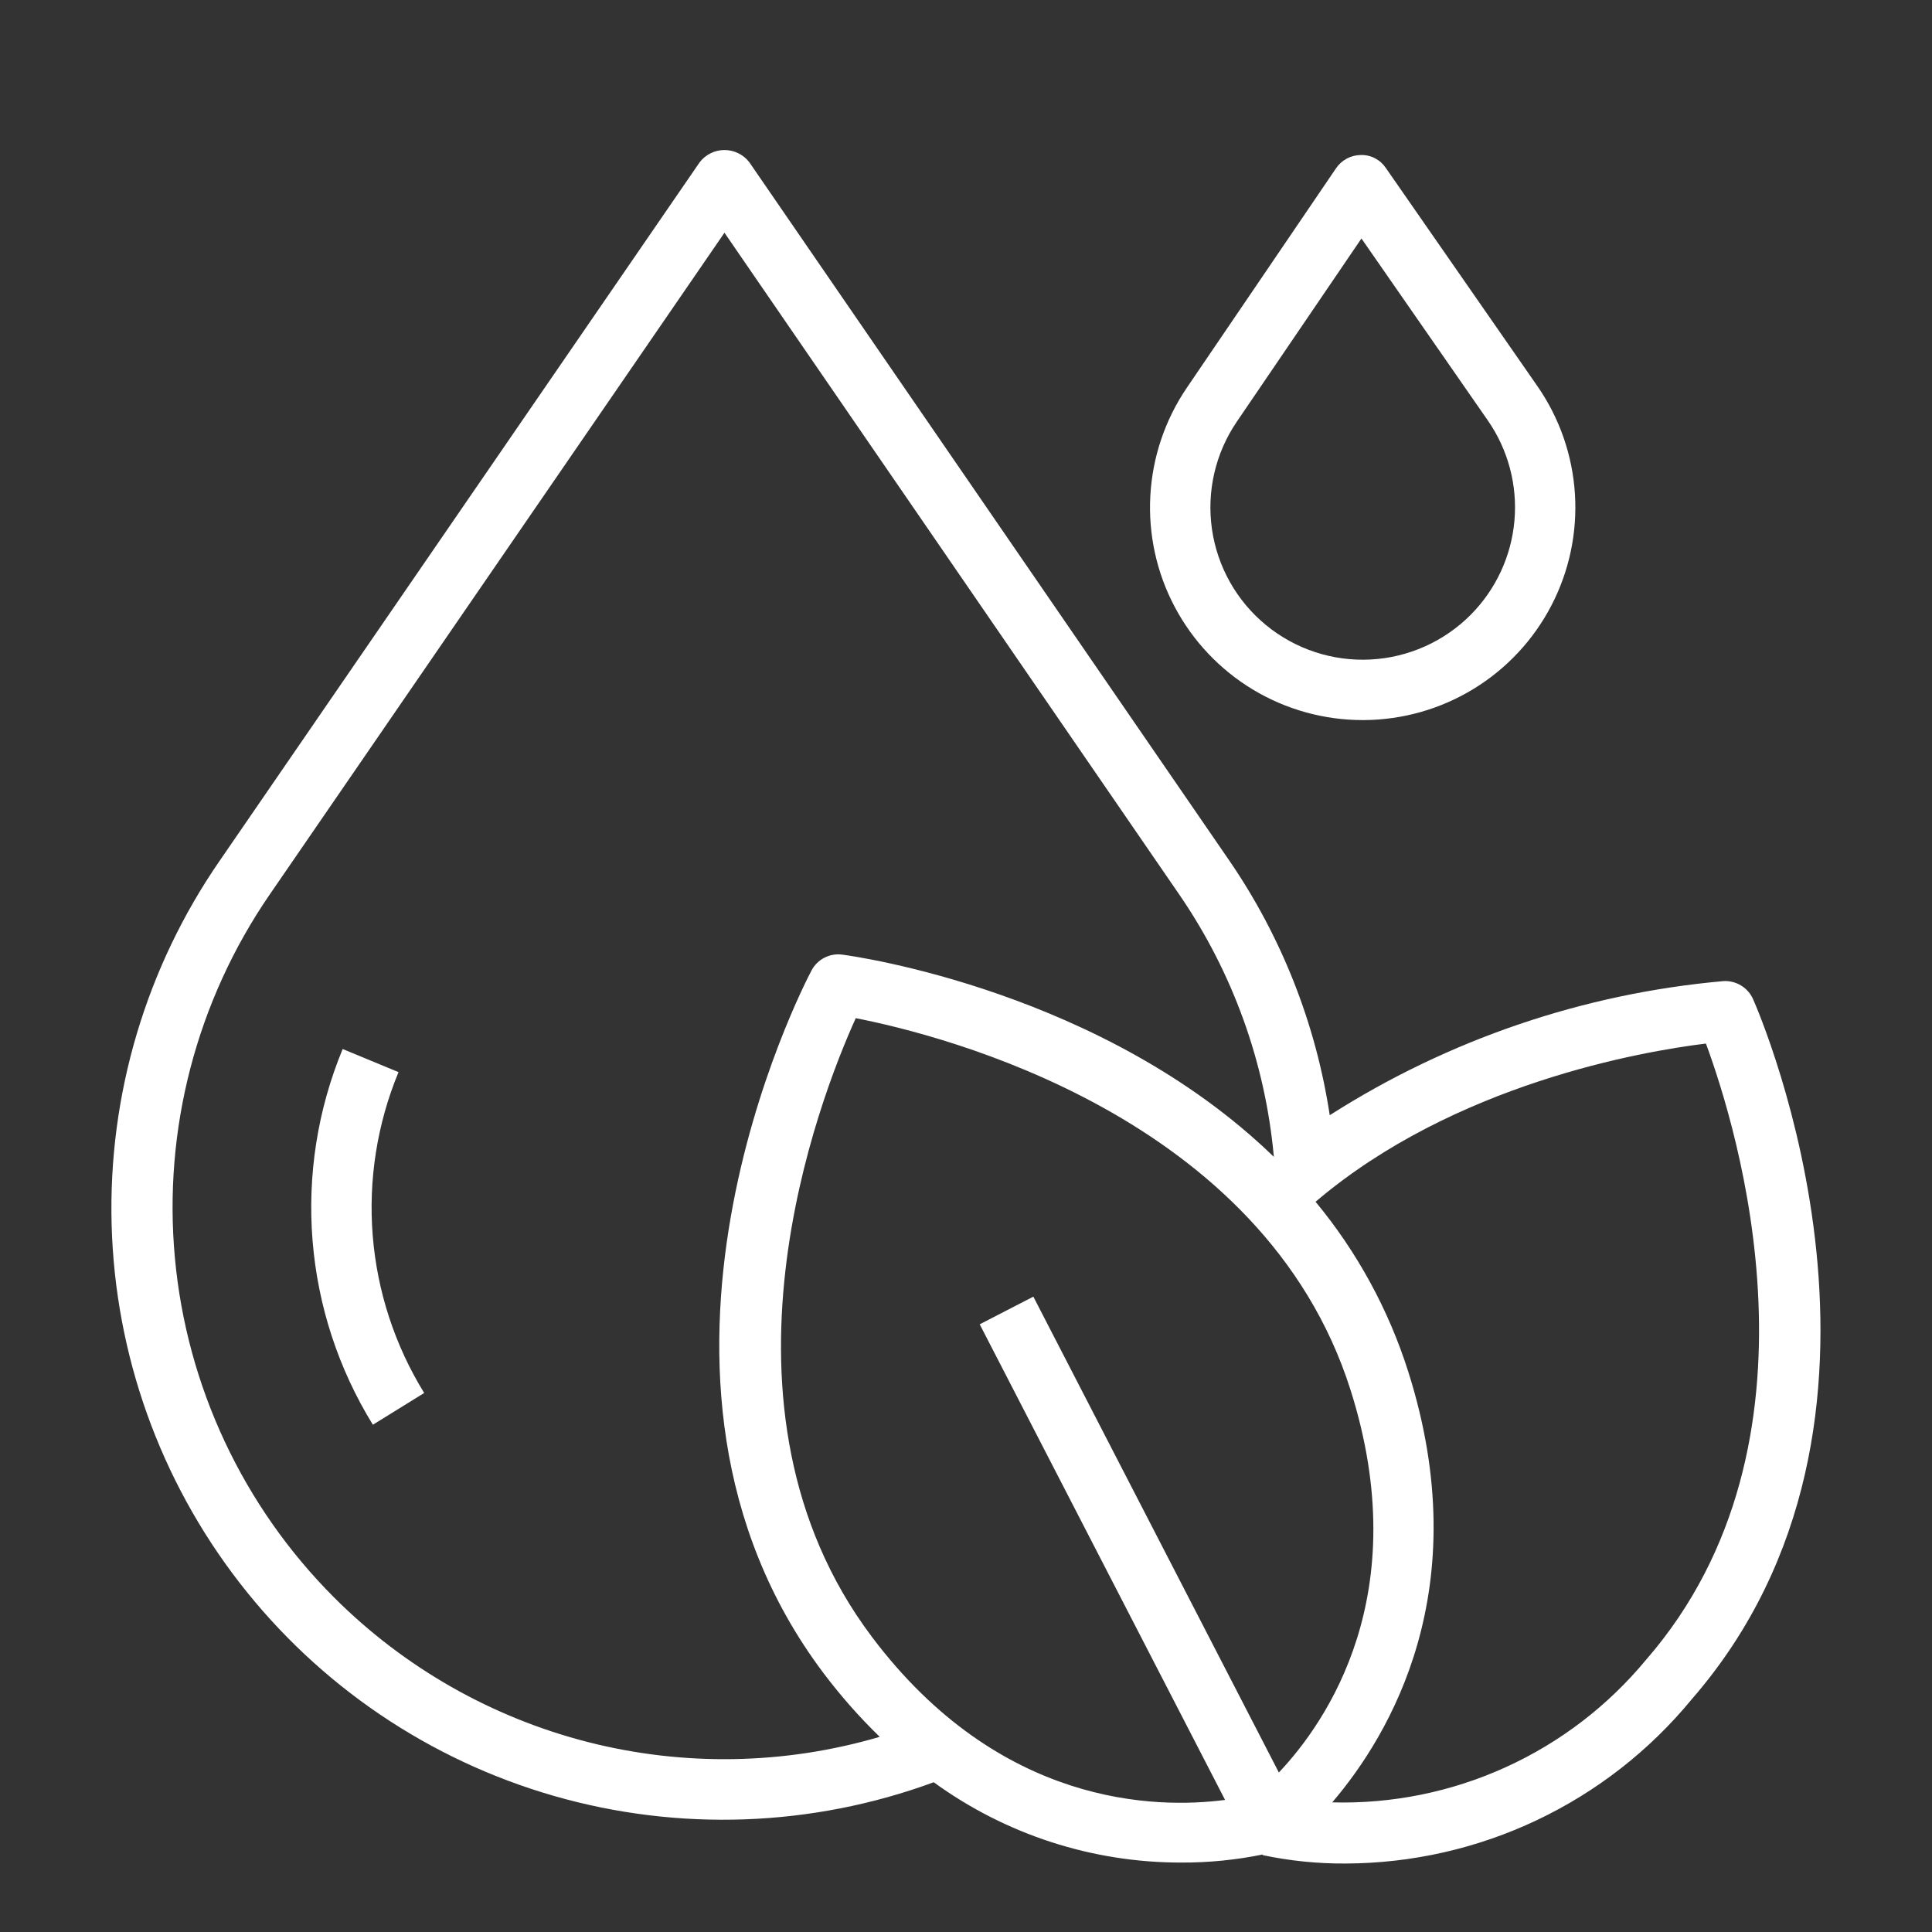
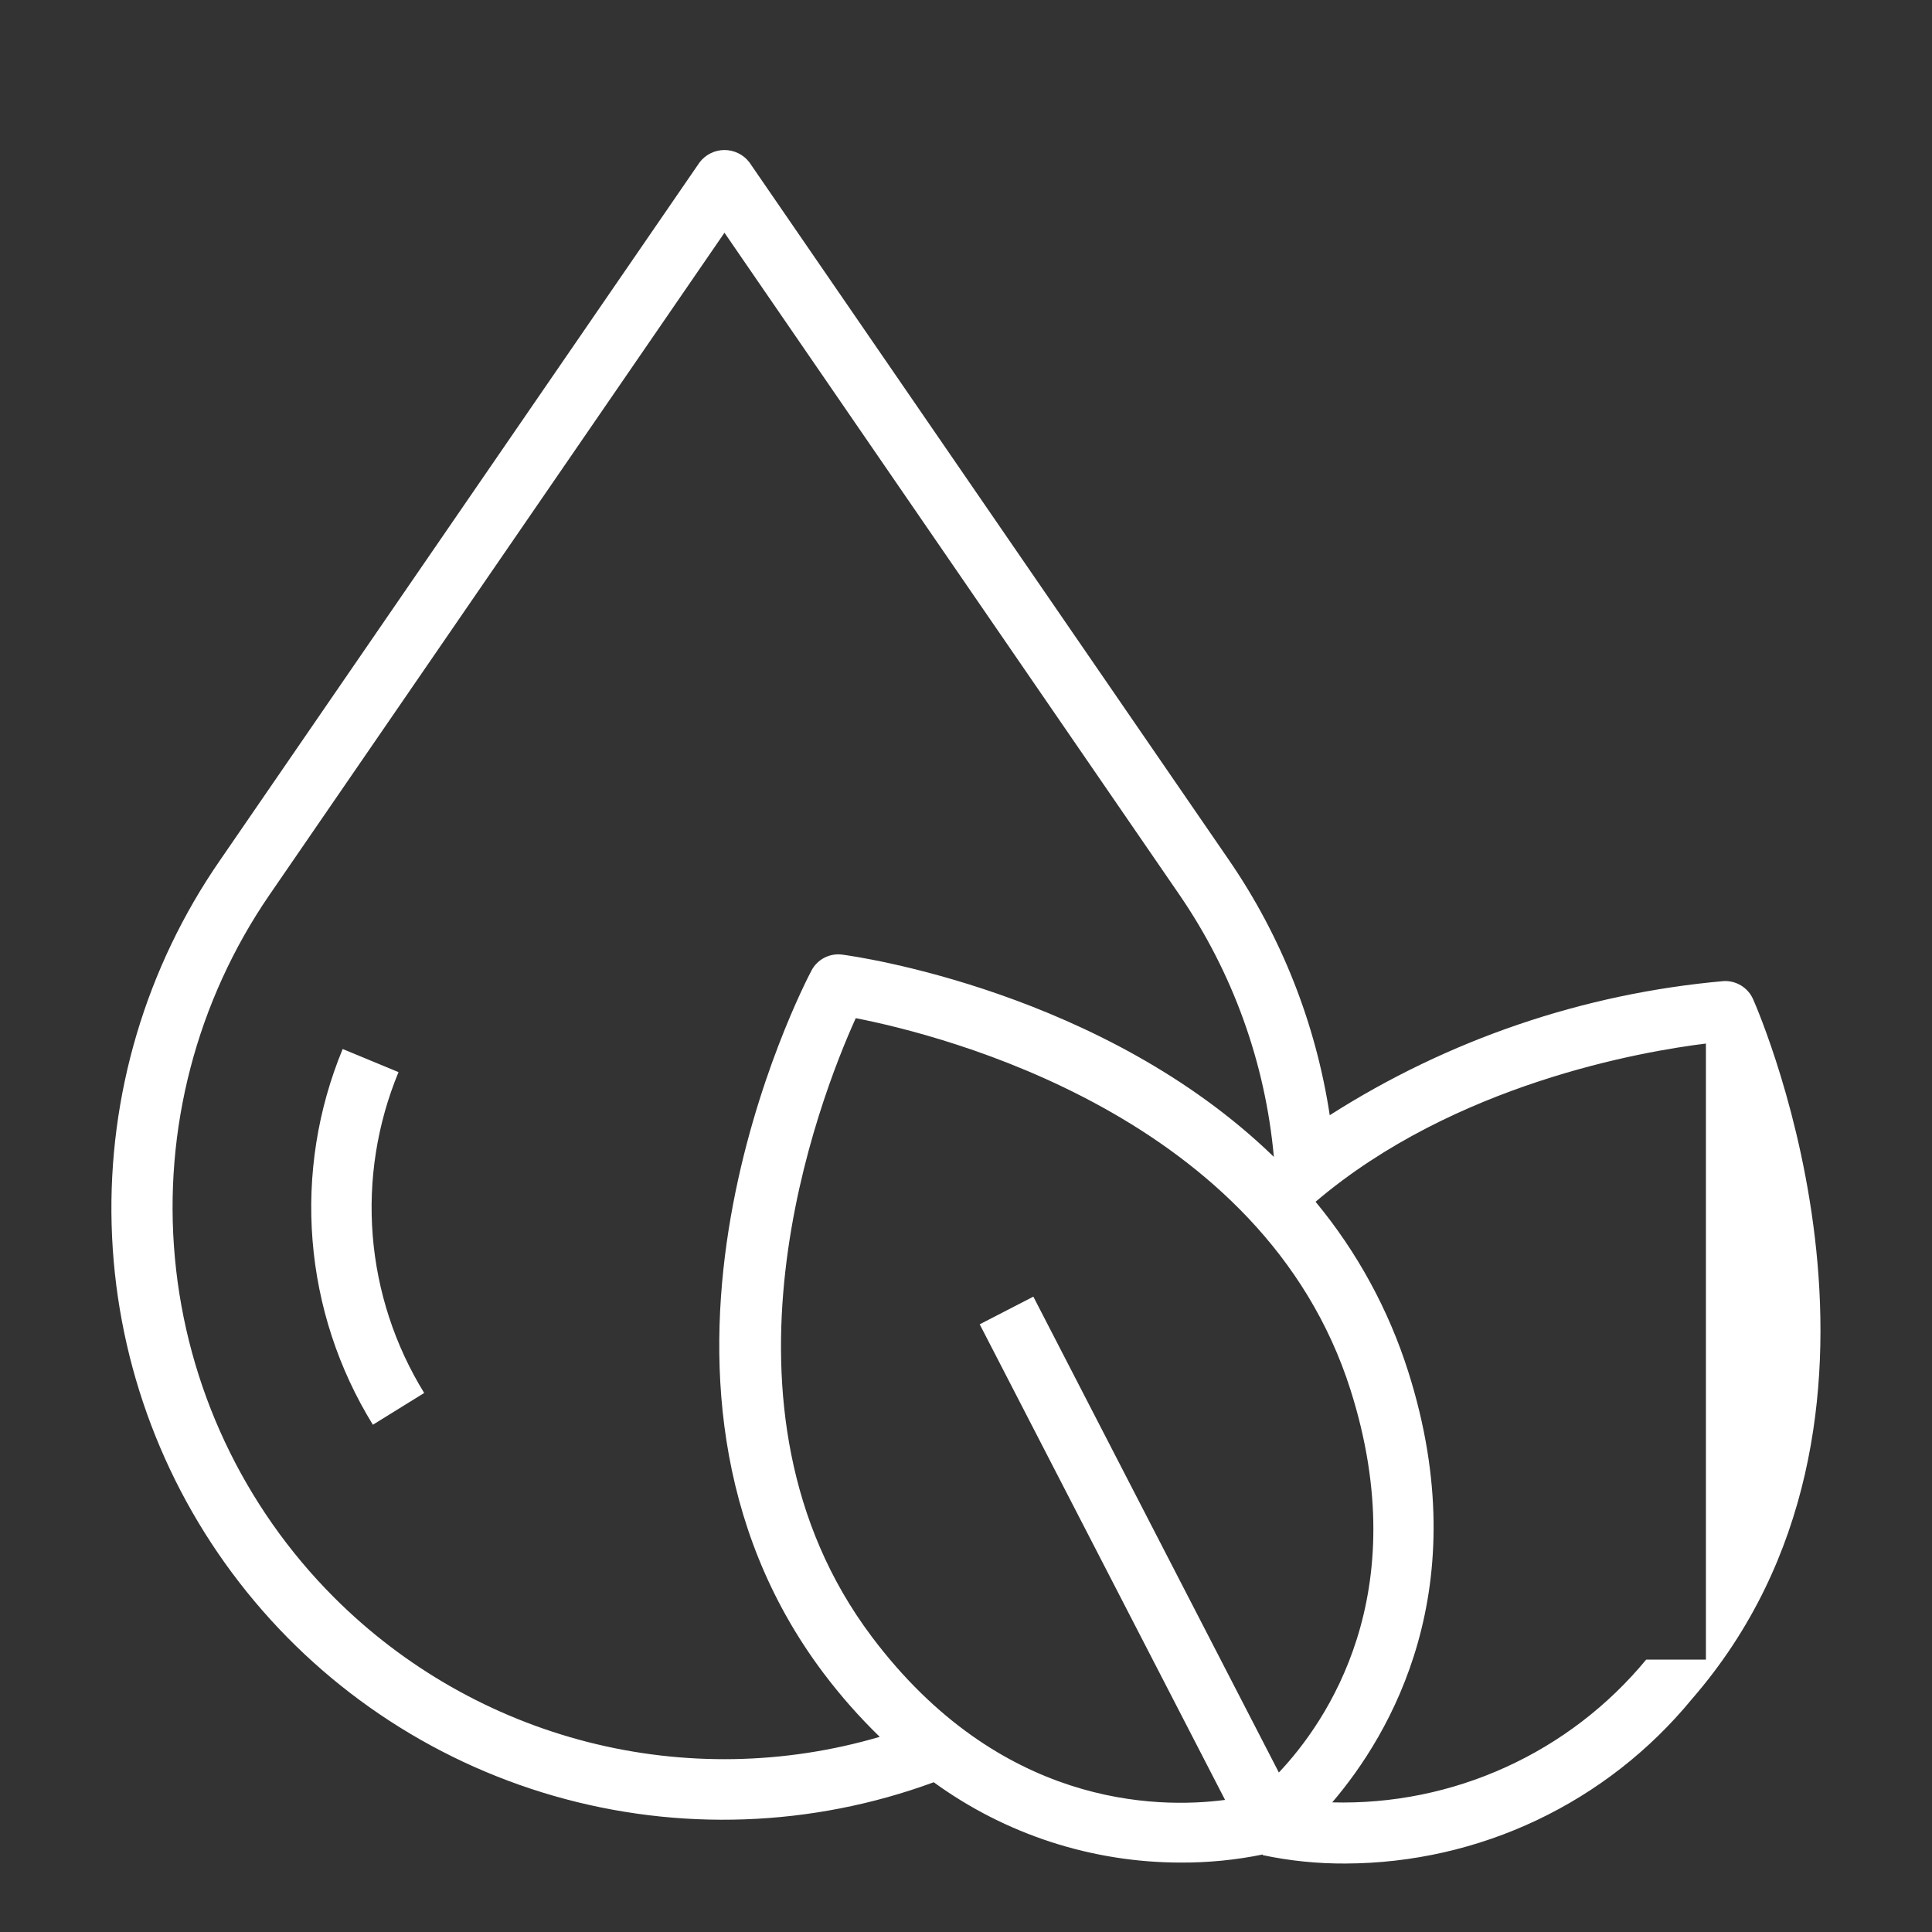
<svg xmlns="http://www.w3.org/2000/svg" width="63" height="63" viewBox="0 0 63 63" fill="none">
  <rect x="0" y="0" width="63" height="63" fill="#333333" stroke="none" />
-   <path d="M44.377 5.055C44.217 5.056 44.06 5.095 43.919 5.17C43.778 5.245 43.658 5.353 43.568 5.485L38.699 12.647C37.991 13.69 37.58 14.906 37.511 16.164C37.441 17.423 37.716 18.676 38.306 19.79C38.896 20.904 39.778 21.837 40.857 22.487C41.937 23.137 43.174 23.481 44.434 23.481H44.47C45.734 23.475 46.972 23.123 48.05 22.465C49.129 21.806 50.007 20.866 50.589 19.744C51.172 18.623 51.437 17.364 51.356 16.103C51.276 14.842 50.852 13.627 50.131 12.589L45.19 5.477C45.101 5.344 44.98 5.235 44.838 5.161C44.696 5.087 44.537 5.05 44.377 5.055ZM47.965 20.04C47.094 20.92 45.925 21.443 44.688 21.506C43.452 21.569 42.236 21.168 41.28 20.381C40.323 19.594 39.696 18.478 39.52 17.252C39.344 16.026 39.632 14.779 40.328 13.755L44.395 7.777L48.517 13.712C49.178 14.666 49.485 15.82 49.384 16.976C49.283 18.132 48.781 19.216 47.965 20.04Z" fill="white" />
  <path d="M12.995 34.961L11.174 34.207C10.357 36.181 10.021 38.322 10.192 40.451C10.363 42.581 11.037 44.64 12.159 46.459L13.832 45.423C12.875 43.87 12.3 42.111 12.154 40.293C12.009 38.474 12.297 36.647 12.995 34.961Z" fill="white" />
-   <path d="M56.207 31.992C51.635 32.397 47.229 33.897 43.361 36.366C42.909 33.385 41.789 30.545 40.084 28.059L24.436 5.293C24.341 5.168 24.218 5.067 24.077 4.998C23.936 4.928 23.782 4.892 23.625 4.892C23.468 4.892 23.313 4.928 23.172 4.998C23.032 5.067 22.909 5.168 22.814 5.293L7.169 28.06C4.761 31.544 3.525 35.705 3.64 39.938C3.755 44.172 5.215 48.26 7.809 51.608C10.402 54.957 13.994 57.392 18.065 58.563C22.135 59.733 26.473 59.577 30.448 58.117C32.794 59.822 35.62 60.739 38.52 60.736C39.413 60.739 40.303 60.651 41.178 60.472L41.173 60.493C42.063 60.681 42.97 60.773 43.879 60.767C46.039 60.76 48.17 60.276 50.121 59.35C52.072 58.424 53.795 57.079 55.166 55.41C63.088 46.297 57.41 33.133 57.164 32.578C57.082 32.395 56.947 32.242 56.776 32.137C56.605 32.033 56.407 31.982 56.207 31.992ZM10.898 52.095C7.925 49.122 6.087 45.202 5.703 41.016C5.318 36.829 6.411 32.64 8.791 29.175L23.624 7.589L38.458 29.175C40.2 31.714 41.261 34.658 41.539 37.724C35.98 32.331 27.919 31.188 27.463 31.129C27.263 31.102 27.061 31.138 26.882 31.23C26.703 31.322 26.557 31.467 26.463 31.645C26.179 32.181 19.591 44.915 26.856 54.561C27.412 55.299 28.024 55.993 28.687 56.636C25.588 57.546 22.3 57.605 19.17 56.806C16.04 56.006 13.182 54.379 10.898 52.095ZM28.431 53.375C22.787 45.877 26.724 35.811 27.905 33.201C30.716 33.75 41.201 36.379 44.039 45.324C46.151 51.984 43.258 56.152 41.702 57.799L33.696 42.282L31.947 43.184L39.948 58.693C37.693 58.988 32.596 58.908 28.431 53.376V53.375ZM53.68 54.118C52.439 55.621 50.872 56.821 49.098 57.627C47.324 58.434 45.39 58.826 43.442 58.773C45.329 56.565 48.167 51.803 45.921 44.727C45.279 42.703 44.253 40.823 42.899 39.188C47.427 35.335 53.57 34.281 55.628 34.029C56.621 36.717 59.849 47.021 53.68 54.119V54.118Z" fill="white" />
+   <path d="M56.207 31.992C51.635 32.397 47.229 33.897 43.361 36.366C42.909 33.385 41.789 30.545 40.084 28.059L24.436 5.293C24.341 5.168 24.218 5.067 24.077 4.998C23.936 4.928 23.782 4.892 23.625 4.892C23.468 4.892 23.313 4.928 23.172 4.998C23.032 5.067 22.909 5.168 22.814 5.293L7.169 28.06C4.761 31.544 3.525 35.705 3.64 39.938C3.755 44.172 5.215 48.26 7.809 51.608C10.402 54.957 13.994 57.392 18.065 58.563C22.135 59.733 26.473 59.577 30.448 58.117C32.794 59.822 35.62 60.739 38.52 60.736C39.413 60.739 40.303 60.651 41.178 60.472L41.173 60.493C42.063 60.681 42.97 60.773 43.879 60.767C46.039 60.76 48.17 60.276 50.121 59.35C52.072 58.424 53.795 57.079 55.166 55.41C63.088 46.297 57.41 33.133 57.164 32.578C57.082 32.395 56.947 32.242 56.776 32.137C56.605 32.033 56.407 31.982 56.207 31.992ZM10.898 52.095C7.925 49.122 6.087 45.202 5.703 41.016C5.318 36.829 6.411 32.64 8.791 29.175L23.624 7.589L38.458 29.175C40.2 31.714 41.261 34.658 41.539 37.724C35.98 32.331 27.919 31.188 27.463 31.129C27.263 31.102 27.061 31.138 26.882 31.23C26.703 31.322 26.557 31.467 26.463 31.645C26.179 32.181 19.591 44.915 26.856 54.561C27.412 55.299 28.024 55.993 28.687 56.636C25.588 57.546 22.3 57.605 19.17 56.806C16.04 56.006 13.182 54.379 10.898 52.095ZM28.431 53.375C22.787 45.877 26.724 35.811 27.905 33.201C30.716 33.75 41.201 36.379 44.039 45.324C46.151 51.984 43.258 56.152 41.702 57.799L33.696 42.282L31.947 43.184L39.948 58.693C37.693 58.988 32.596 58.908 28.431 53.376V53.375ZM53.68 54.118C52.439 55.621 50.872 56.821 49.098 57.627C47.324 58.434 45.39 58.826 43.442 58.773C45.329 56.565 48.167 51.803 45.921 44.727C45.279 42.703 44.253 40.823 42.899 39.188C47.427 35.335 53.57 34.281 55.628 34.029V54.118Z" fill="white" />
</svg>